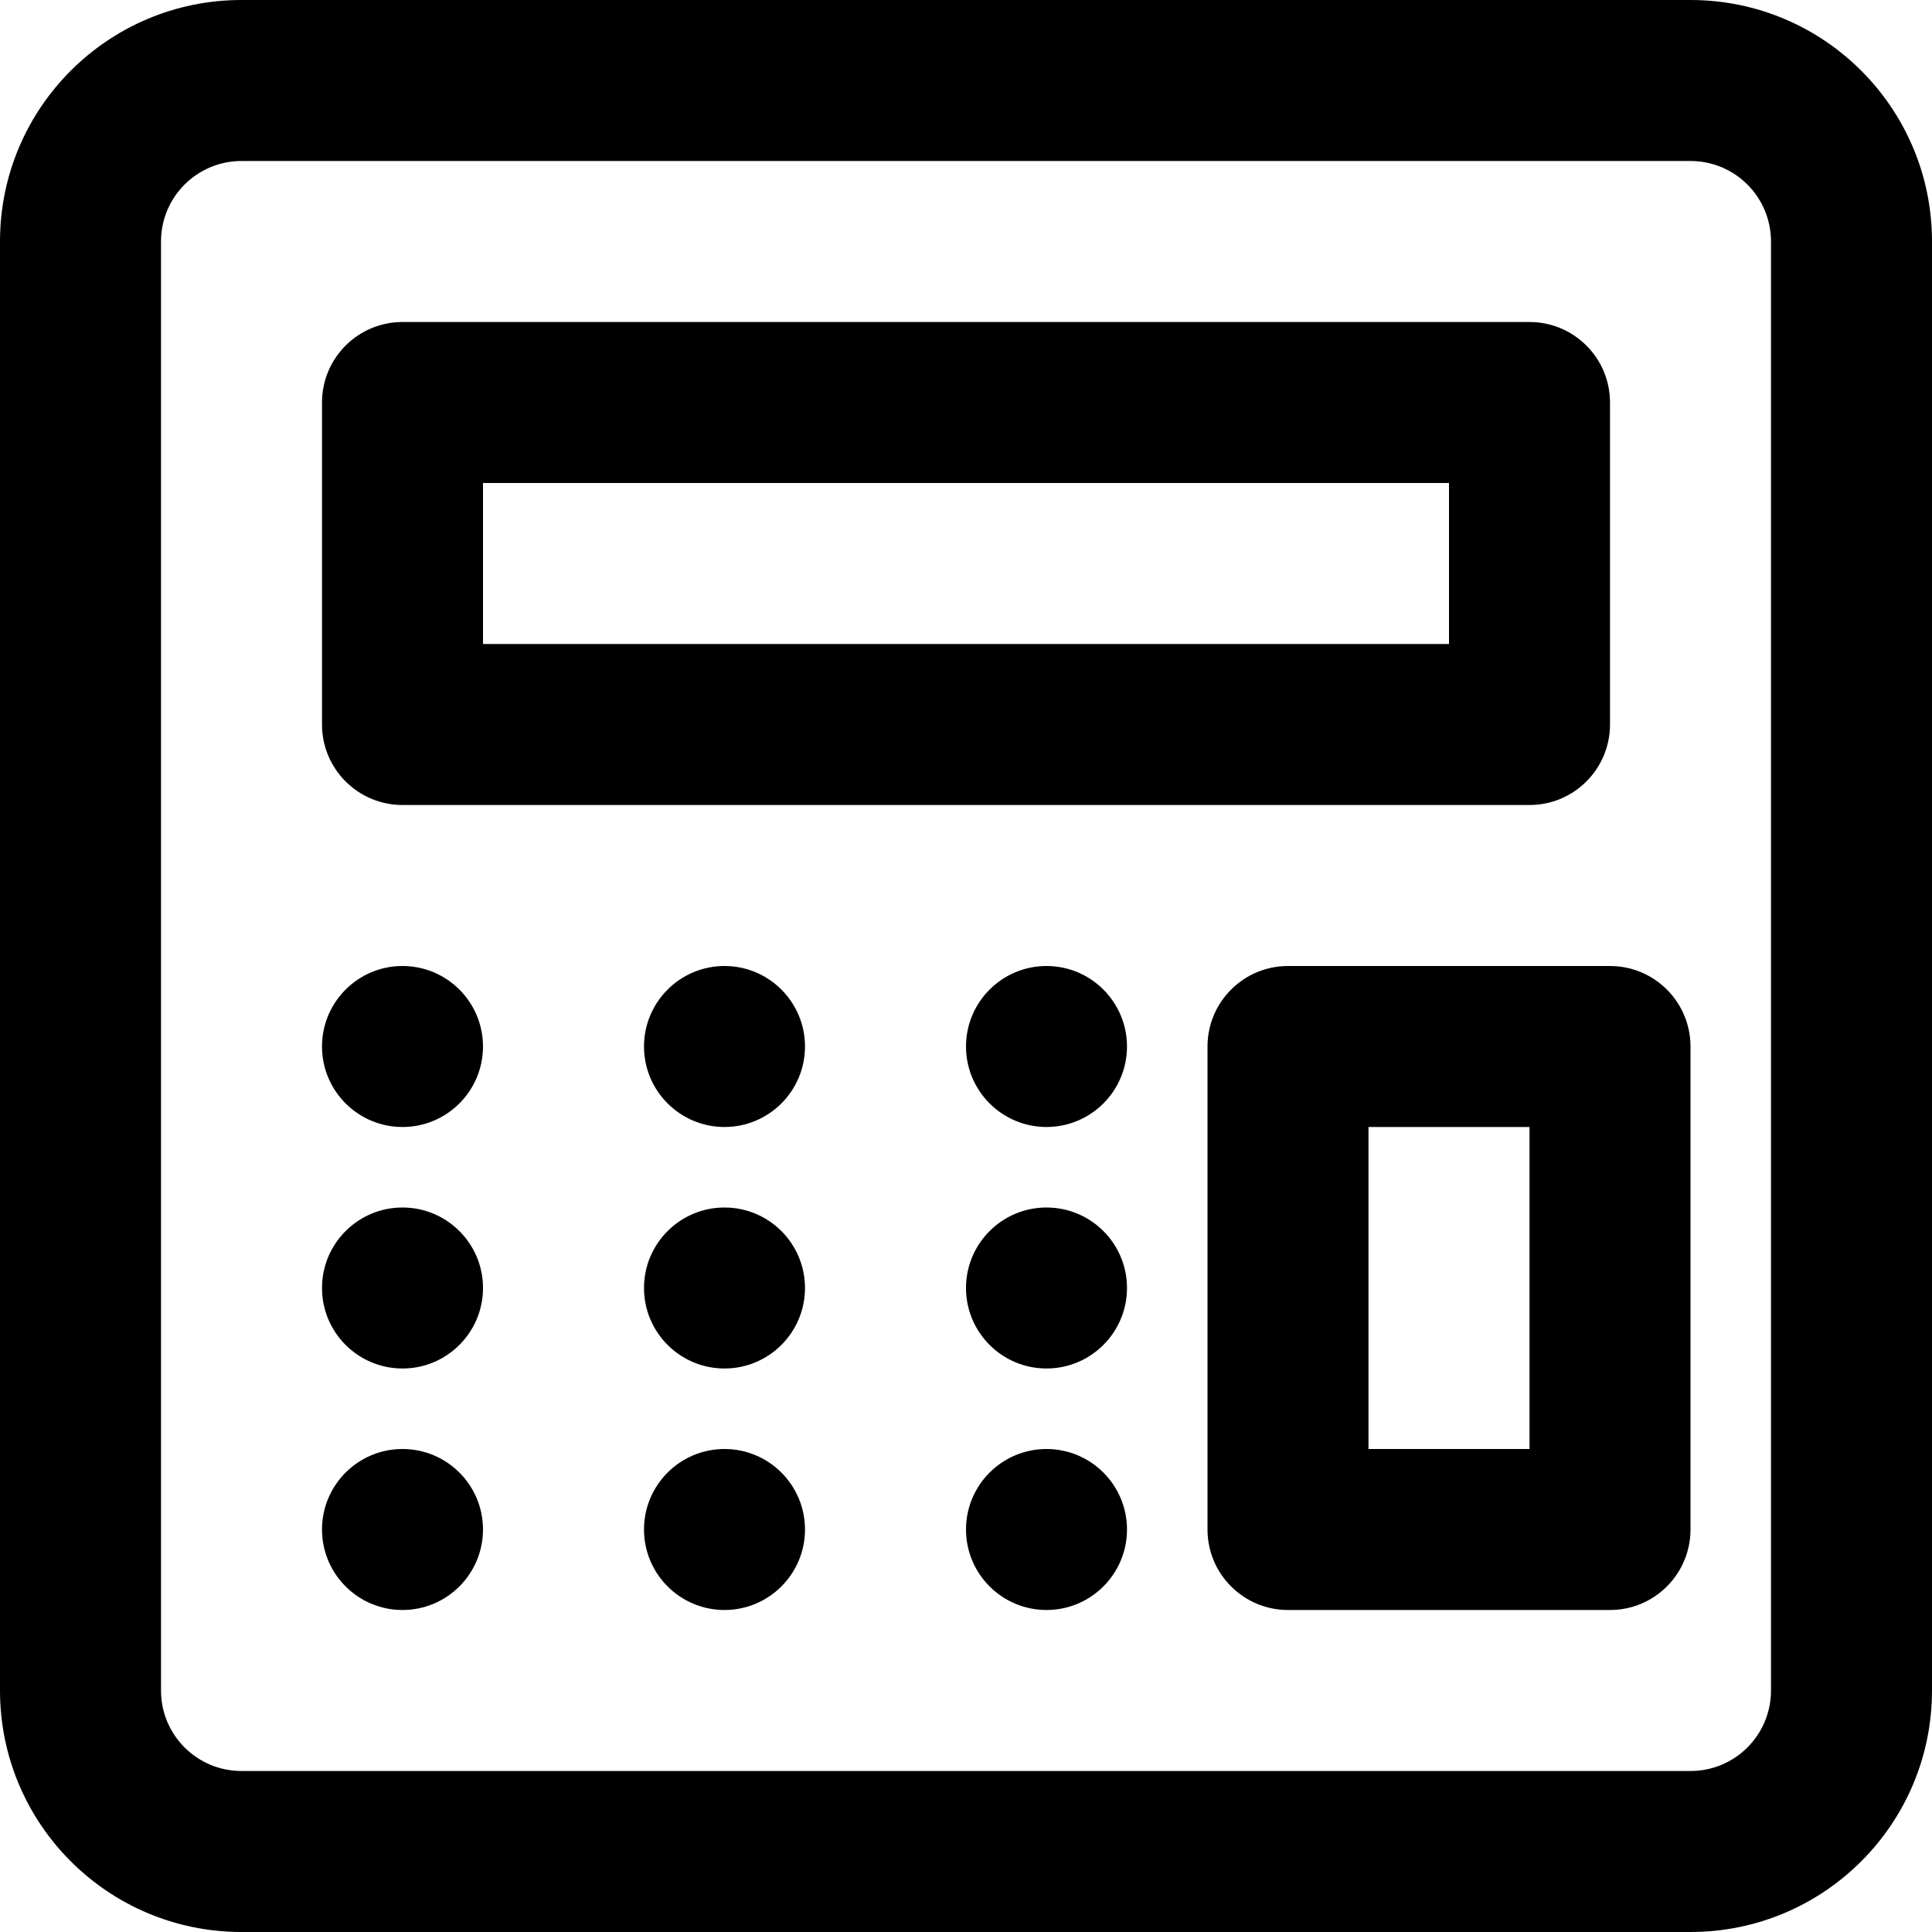
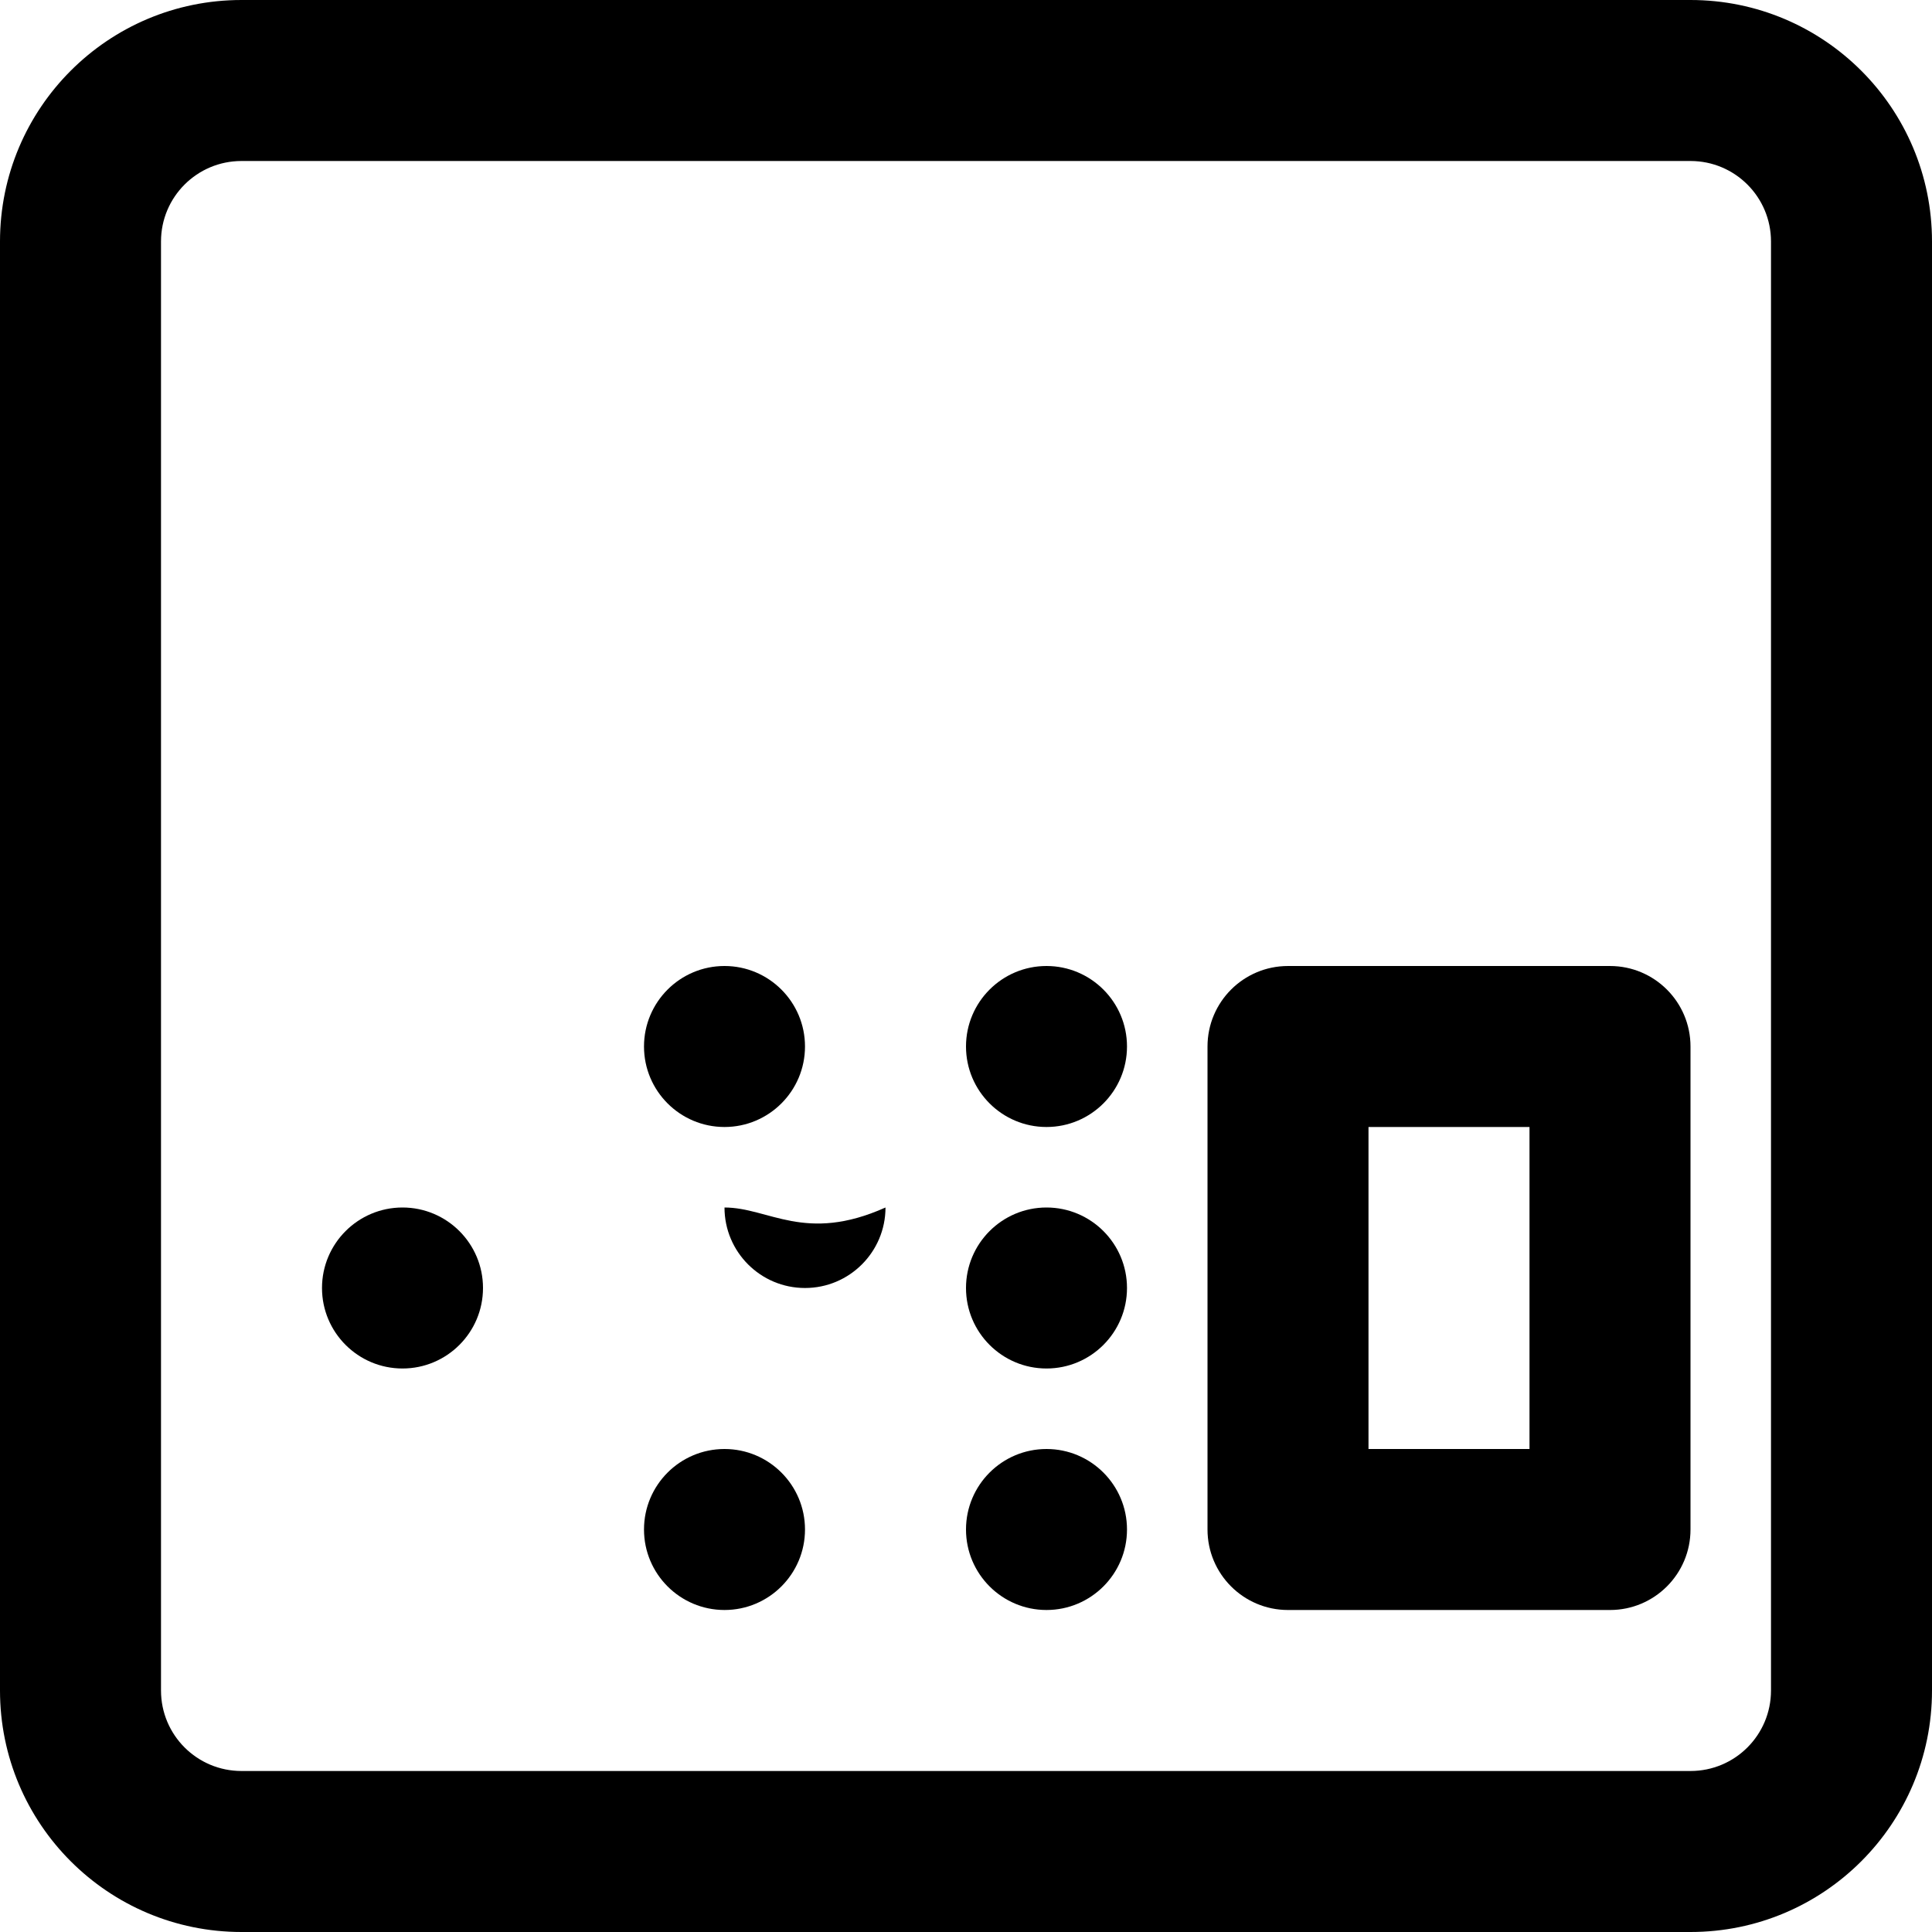
<svg xmlns="http://www.w3.org/2000/svg" fill="#000000" height="800px" width="800px" version="1.1" id="Layer_1" viewBox="0 0 512 512" xml:space="preserve">
  <g>
    <g>
      <g>
-         <path d="M106.667,256c-11.776,0-21.333,9.557-21.333,21.333s9.557,21.333,21.333,21.333S128,289.109,128,277.333     S118.443,256,106.667,256z" />
        <path d="M192,256c-11.776,0-21.333,9.557-21.333,21.333s9.557,21.333,21.333,21.333s21.333-9.557,21.333-21.333     S203.776,256,192,256z" />
        <path d="M277.333,256C265.557,256,256,265.557,256,277.333s9.557,21.333,21.333,21.333s21.333-9.557,21.333-21.333     S289.109,256,277.333,256z" />
        <path d="M106.667,320c-11.776,0-21.333,9.557-21.333,21.333c0,11.776,9.557,21.333,21.333,21.333S128,353.109,128,341.333     C128,329.557,118.443,320,106.667,320z" />
-         <path d="M192,320c-11.776,0-21.333,9.557-21.333,21.333c0,11.776,9.557,21.333,21.333,21.333s21.333-9.557,21.333-21.333     C213.333,329.557,203.776,320,192,320z" />
+         <path d="M192,320c0,11.776,9.557,21.333,21.333,21.333s21.333-9.557,21.333-21.333     C213.333,329.557,203.776,320,192,320z" />
        <path d="M277.333,320C265.557,320,256,329.557,256,341.333c0,11.776,9.557,21.333,21.333,21.333s21.333-9.557,21.333-21.333     C298.667,329.557,289.109,320,277.333,320z" />
-         <path d="M106.667,384c-11.776,0-21.333,9.557-21.333,21.333s9.557,21.333,21.333,21.333S128,417.109,128,405.333     S118.443,384,106.667,384z" />
        <path d="M192,384c-11.776,0-21.333,9.557-21.333,21.333s9.557,21.333,21.333,21.333s21.333-9.557,21.333-21.333     S203.776,384,192,384z" />
        <path d="M277.333,384C265.557,384,256,393.557,256,405.333s9.557,21.333,21.333,21.333s21.333-9.557,21.333-21.333     S289.109,384,277.333,384z" />
        <path d="M448,0H64C28.645,0,0,28.645,0,64v384c0,35.355,28.645,64,64,64h384c35.355,0,64-28.645,64-64V64     C512,28.645,483.355,0,448,0z M469.333,448c0,11.791-9.542,21.333-21.333,21.333H64c-11.791,0-21.333-9.542-21.333-21.333V64     c0-11.791,9.542-21.333,21.333-21.333h384c11.791,0,21.333,9.542,21.333,21.333V448z" />
-         <path d="M106.667,213.335h298.667c11.782,0,21.333-9.551,21.333-21.333v-85.333c0-11.782-9.551-21.333-21.333-21.333H106.667     c-11.782,0-21.333,9.551-21.333,21.333v85.333C85.333,203.784,94.885,213.335,106.667,213.335z M128,128.002h256v42.667H128     V128.002z" />
        <path d="M426.667,256.002h-85.333c-11.782,0-21.333,9.551-21.333,21.333v128c0,11.782,9.551,21.333,21.333,21.333h85.333     c11.782,0,21.333-9.551,21.333-21.333v-128C448,265.553,438.449,256.002,426.667,256.002z M405.333,384.002h-42.667v-85.333     h42.667V384.002z" />
      </g>
    </g>
  </g>
</svg>